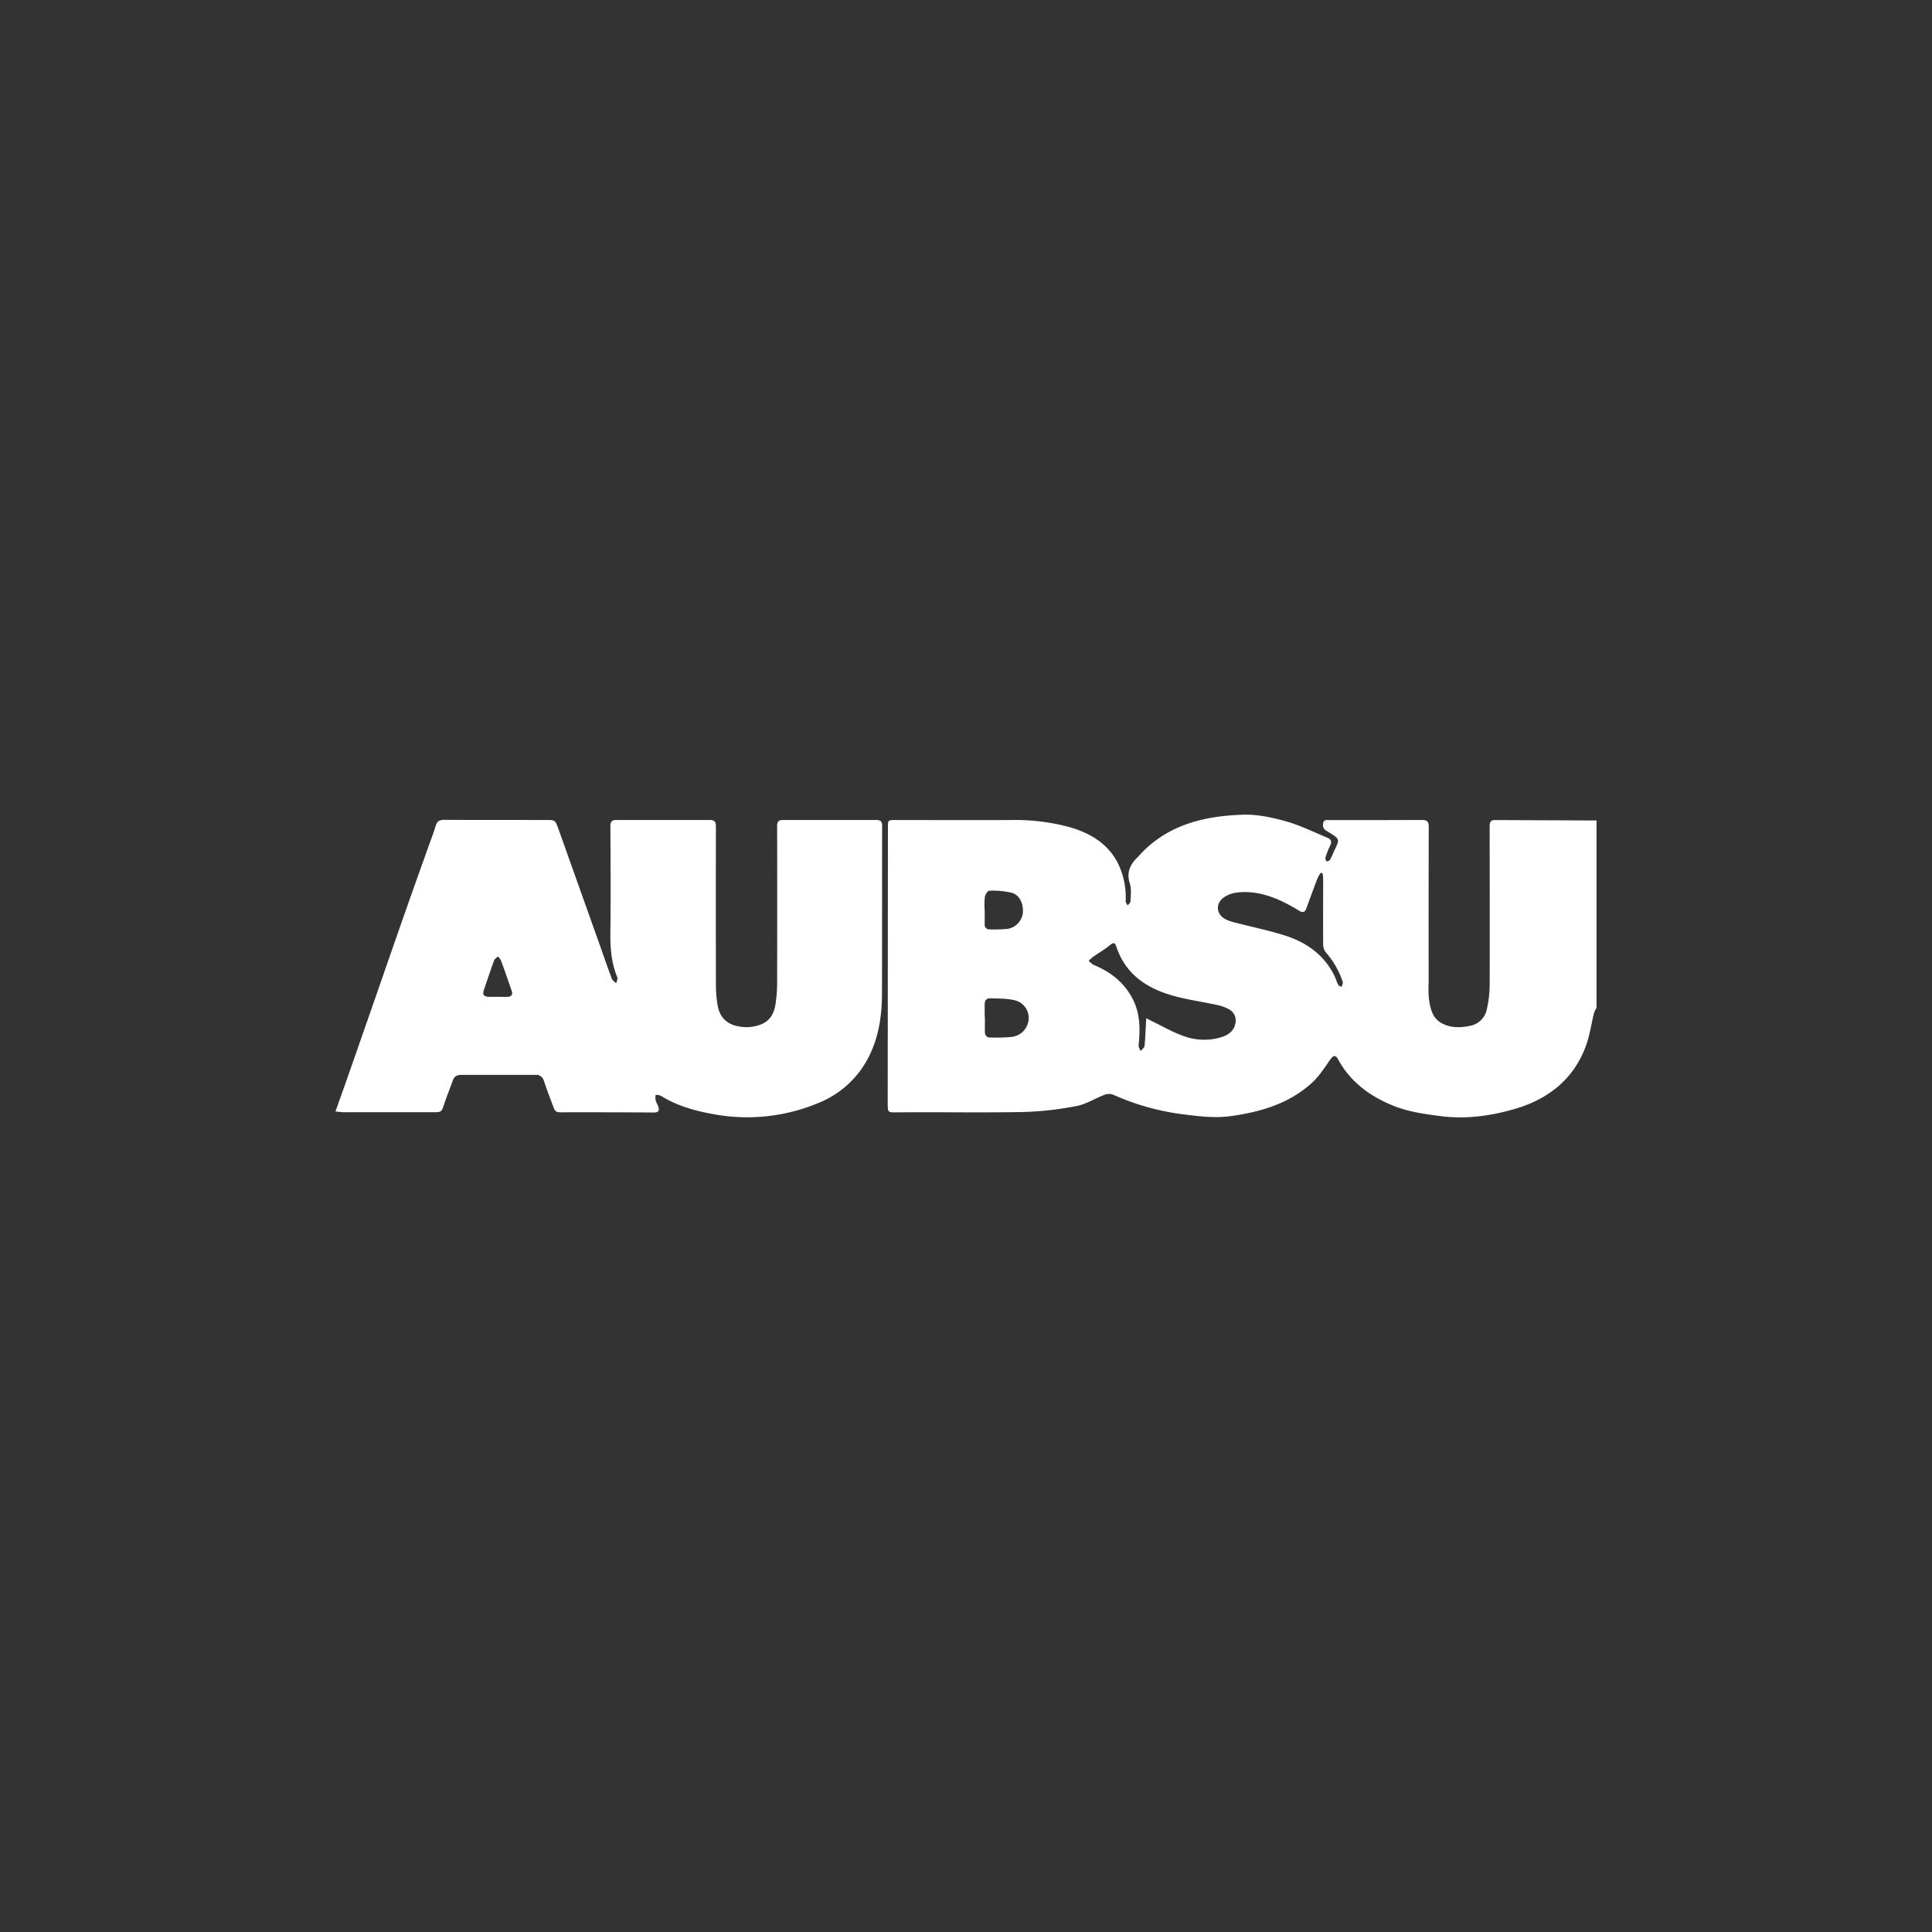
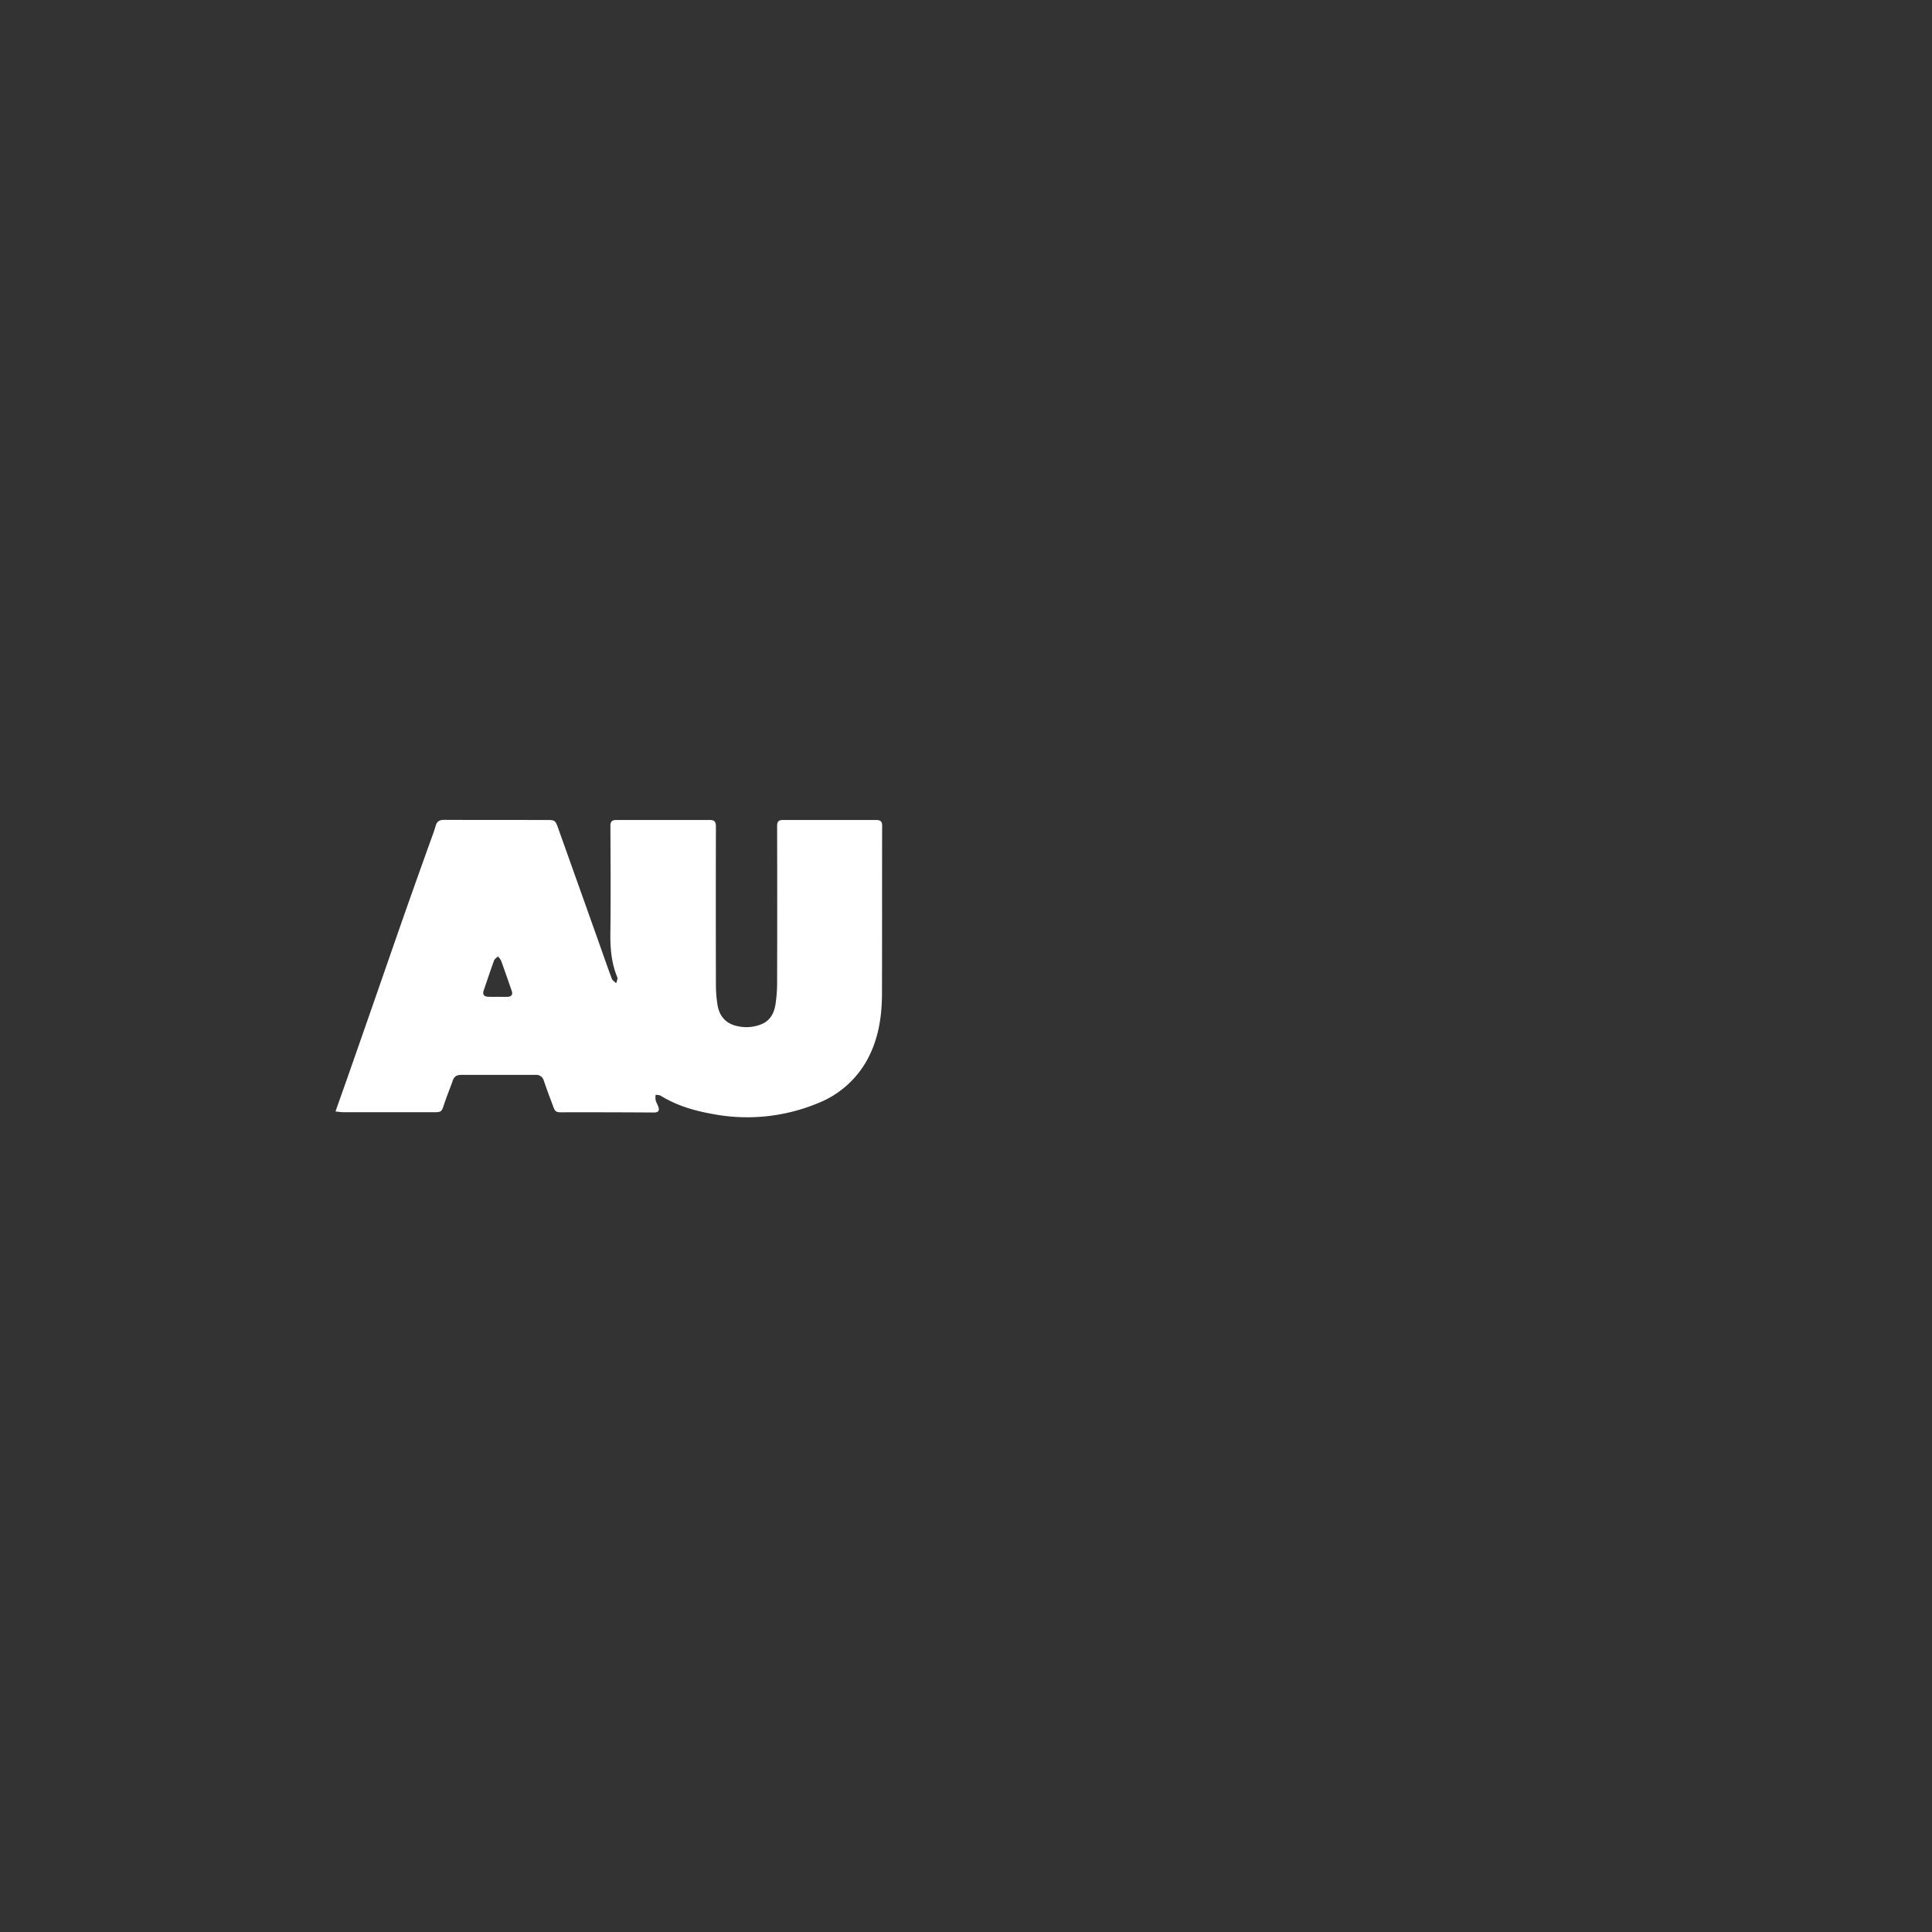
<svg xmlns="http://www.w3.org/2000/svg" id="Layer_1" data-name="Layer 1" viewBox="0 0 840 840">
  <rect x="0" y="0" width="840" height="840" fill="#333333" stroke="none" />
  <defs>
    <style>.cls-1{fill:#fff;}</style>
  </defs>
  <g id="JJslYl.tif">
-     <path class="cls-1" d="M694.14,356.73V438.2a10.7,10.7,0,0,0-1.07,2.14c-1.18,4.76-1.84,9.71-3.51,14.29-5.4,14.83-16.73,23.47-31.44,27.66-10.26,2.93-20.84,4.37-31.62,3-7-.91-14.07-1.85-20.66-4.52-10.11-4.09-18.61-10.24-24-20.06-1.21-2.2-2.1-1.95-3.56.1-2.46,3.47-4.78,7.21-7.89,10-9.89,9-22.14,12.62-35.12,14.44-7.29,1-14.42.07-21.6-.86a107.06,107.06,0,0,1-29.88-8.52,5.57,5.57,0,0,0-3.78.22c-4,1.52-7.76,4-11.87,4.77a140.16,140.16,0,0,1-22.9,2.61c-18.38.36-36.76,0-55.15.16-4,0-4.13.27-4.13-4.15q.06-59.91.09-119.82c0-3,.11-3.12,3.05-3.12,16.71,0,33.42.07,50.14,0a90.87,90.87,0,0,1,25.49,3c8.77,2.5,16.36,6.75,20.91,15a33.27,33.27,0,0,1,3.77,17.24c0,.63.58,1.27.89,1.91.42-.58,1.19-1.14,1.21-1.73.07-2.61.51-5.41-.27-7.8-1.52-4.7,0-8.15,3.22-11.29.51-.5,1-1.06,1.46-1.58,12.08-12.85,27.87-16.53,44.55-17.07,6.15-.2,12.53,1.17,18.51,2.84,6.22,1.73,12.11,4.67,18.11,7.16,1.5.61,2.18,1.65,1.25,3.41a32.83,32.83,0,0,0-2.07,5.31c-.14.46.26,1.09.42,1.65.53-.23,1.29-.31,1.54-.72a31.64,31.64,0,0,0,1.62-3.43c2.48-5.46,3.41-5.34-2.82-9-1.5-.88-2.06-1.91-1.77-3.47.33-1.84,1.87-1.4,3.07-1.4,13.29,0,26.58,0,39.87-.06,2.27,0,3,.67,3,3-.08,22.63-.05,45.26-.05,67.88a47.82,47.82,0,0,0,.1,6.67c.59,4.18,1.35,8.48,5.52,10.78,3.79,2.1,8,2.08,12.1,1.22a9.15,9.15,0,0,0,7.55-7.11,49.68,49.68,0,0,0,1.26-10.59c.1-23.1,0-46.21,0-69.31,0-1.75.58-2.5,2.3-2.5ZM498.4,442.67c1,.55,1.67.93,2.35,1.26,4.48,2.17,8.83,4.71,13.49,6.38a25.73,25.73,0,0,0,16.65.69c3.13-1,5.63-2.67,6.26-6.17a5.54,5.54,0,0,0-2.67-5.94,17.43,17.43,0,0,0-5.31-1.94c-6.74-1.49-13.66-2.36-20.24-4.35-10.84-3.27-19.59-9.32-23.45-20.71-.8-2.36-1.33-2.25-3.34-.62s-4.55,3.11-6.81,4.7a25.57,25.57,0,0,0-2,1.76,10,10,0,0,0,2.2,1.81c7.37,3,13.31,7.69,17,14.9,3.25,6.36,3.21,13.13,2.52,20-.08.82.55,1.71.84,2.56.59-.72,1.62-1.4,1.71-2.17.37-3.31.46-6.64.65-10C498.28,444.29,498.33,443.71,498.4,442.67Zm76.64-63-.78-.21a17,17,0,0,0-1.53,2.63c-1.64,4.28-3.17,8.6-4.76,12.89-.54,1.45-1.36,2-2.92,1.11a85.82,85.82,0,0,0-7.93-4.34c-6.37-2.91-13-4.64-20.11-3.57a12.35,12.35,0,0,0-4.79,1.93c-3.81,2.54-3.54,7.29.47,9.48a17.1,17.1,0,0,0,4,1.46c7.28,1.89,14.68,3.4,21.84,5.65,9.49,3,17.22,8.45,21.72,17.68.58,1.21.92,2.54,1.54,3.72.23.46.93.67,1.42,1a7.52,7.52,0,0,0,.62-1.65,2.89,2.89,0,0,0-.31-1.38,38,38,0,0,0-6.92-11.84,5.49,5.49,0,0,1-1.31-3.37c-.07-9.67,0-19.35,0-29A15.66,15.66,0,0,0,575,379.68ZM428.13,442.32h.08c0,2.06,0,4.12,0,6.18,0,1.41.58,2.58,2.18,2.58a68.18,68.18,0,0,0,9.27-.24,8.3,8.3,0,0,0,7.55-7.39,7.88,7.88,0,0,0-6.52-8.65c-3.36-.74-6.91-.64-10.38-.75-1.54,0-2.18,1.11-2.19,2.57Zm0-46.69h0c0,2.06,0,4.12,0,6.19a2,2,0,0,0,2.14,2.28,68.66,68.66,0,0,0,7.86-.24,8,8,0,0,0,6.55-6.69c.48-4.13-1.37-8.13-4.92-9.05a37.65,37.65,0,0,0-9.62-.85c-.68,0-1.77,1.65-1.94,2.66A33.81,33.81,0,0,0,428.1,395.63Z" />
    <path class="cls-1" d="M145.86,483.25c2.84-8,5.49-15.49,8.11-23q4.75-13.57,9.47-27.15c4.12-11.83,8.21-23.67,12.35-35.48,3.62-10.32,7.3-20.62,11-30.93.9-2.54,1.9-5.05,2.63-7.64.59-2.09,1.84-2.6,3.87-2.59,12.09.07,24.19,0,36.29.05h7.64c4.16,0,4.18,0,5.56,3.86q8.94,25.07,17.86,50.15c1.77,5,3.49,10,5.36,15,.3.79,1.27,1.33,1.93,2,.17-.88.74-1.93.46-2.61-2.68-6.46-3.13-13.17-3-20.07.18-15.24.07-30.49,0-45.73,0-1.87.69-2.59,2.5-2.59q20.41,0,40.82,0c2,0,2.56.89,2.56,2.79q-.09,34.54,0,69.08a53.58,53.58,0,0,0,.74,8.76c.87,5.07,4,8.2,9.09,9.09a17.16,17.16,0,0,0,10.51-1.17c3.4-1.62,4.95-4.72,5.52-8.18a61.84,61.84,0,0,0,.75-9.72q.08-34.05,0-68.12c0-1.94.77-2.53,2.53-2.53q20.28,0,40.58,0c1.76,0,2.56.55,2.55,2.49-.06,24.22,0,48.43-.07,72.65,0,9.46-1.26,18.69-5.49,27.32a42,42,0,0,1-22.45,20.7,80.14,80.14,0,0,1-45.6,4.68c-8.07-1.43-15.74-3.65-22.73-8a5.67,5.67,0,0,0-2.16-.33,8.84,8.84,0,0,0,0,2.24c.26,1,.81,1.88,1.16,2.85.67,1.87,0,2.59-2,2.58q-18.5-.12-37-.1c-6.58,0-5.41.65-7.71-5.3-1.09-2.81-2.09-5.66-3.07-8.51a3.39,3.39,0,0,0-3.63-2.45q-16.11,0-32.23,0c-1.79,0-3,.55-3.66,2.36-1.2,3.43-2.61,6.8-3.75,10.25-1.19,3.61-1.18,3.64-5.16,3.63-12.82,0-25.63,0-38.44,0C148.25,483.57,147.12,483.37,145.86,483.25Zm70.57-49.85v0c1.43,0,2.86.06,4.29,0,1.6-.08,2.34-.92,1.78-2.54-1.53-4.42-3.05-8.84-4.66-13.23a7.57,7.57,0,0,0-1.36-1.79c-.57.59-1.42,1.07-1.67,1.77-1.58,4.31-3,8.66-4.5,13-.55,1.62,0,2.67,1.82,2.75C213.56,433.45,215,433.4,216.43,433.4Z" />
  </g>
</svg>